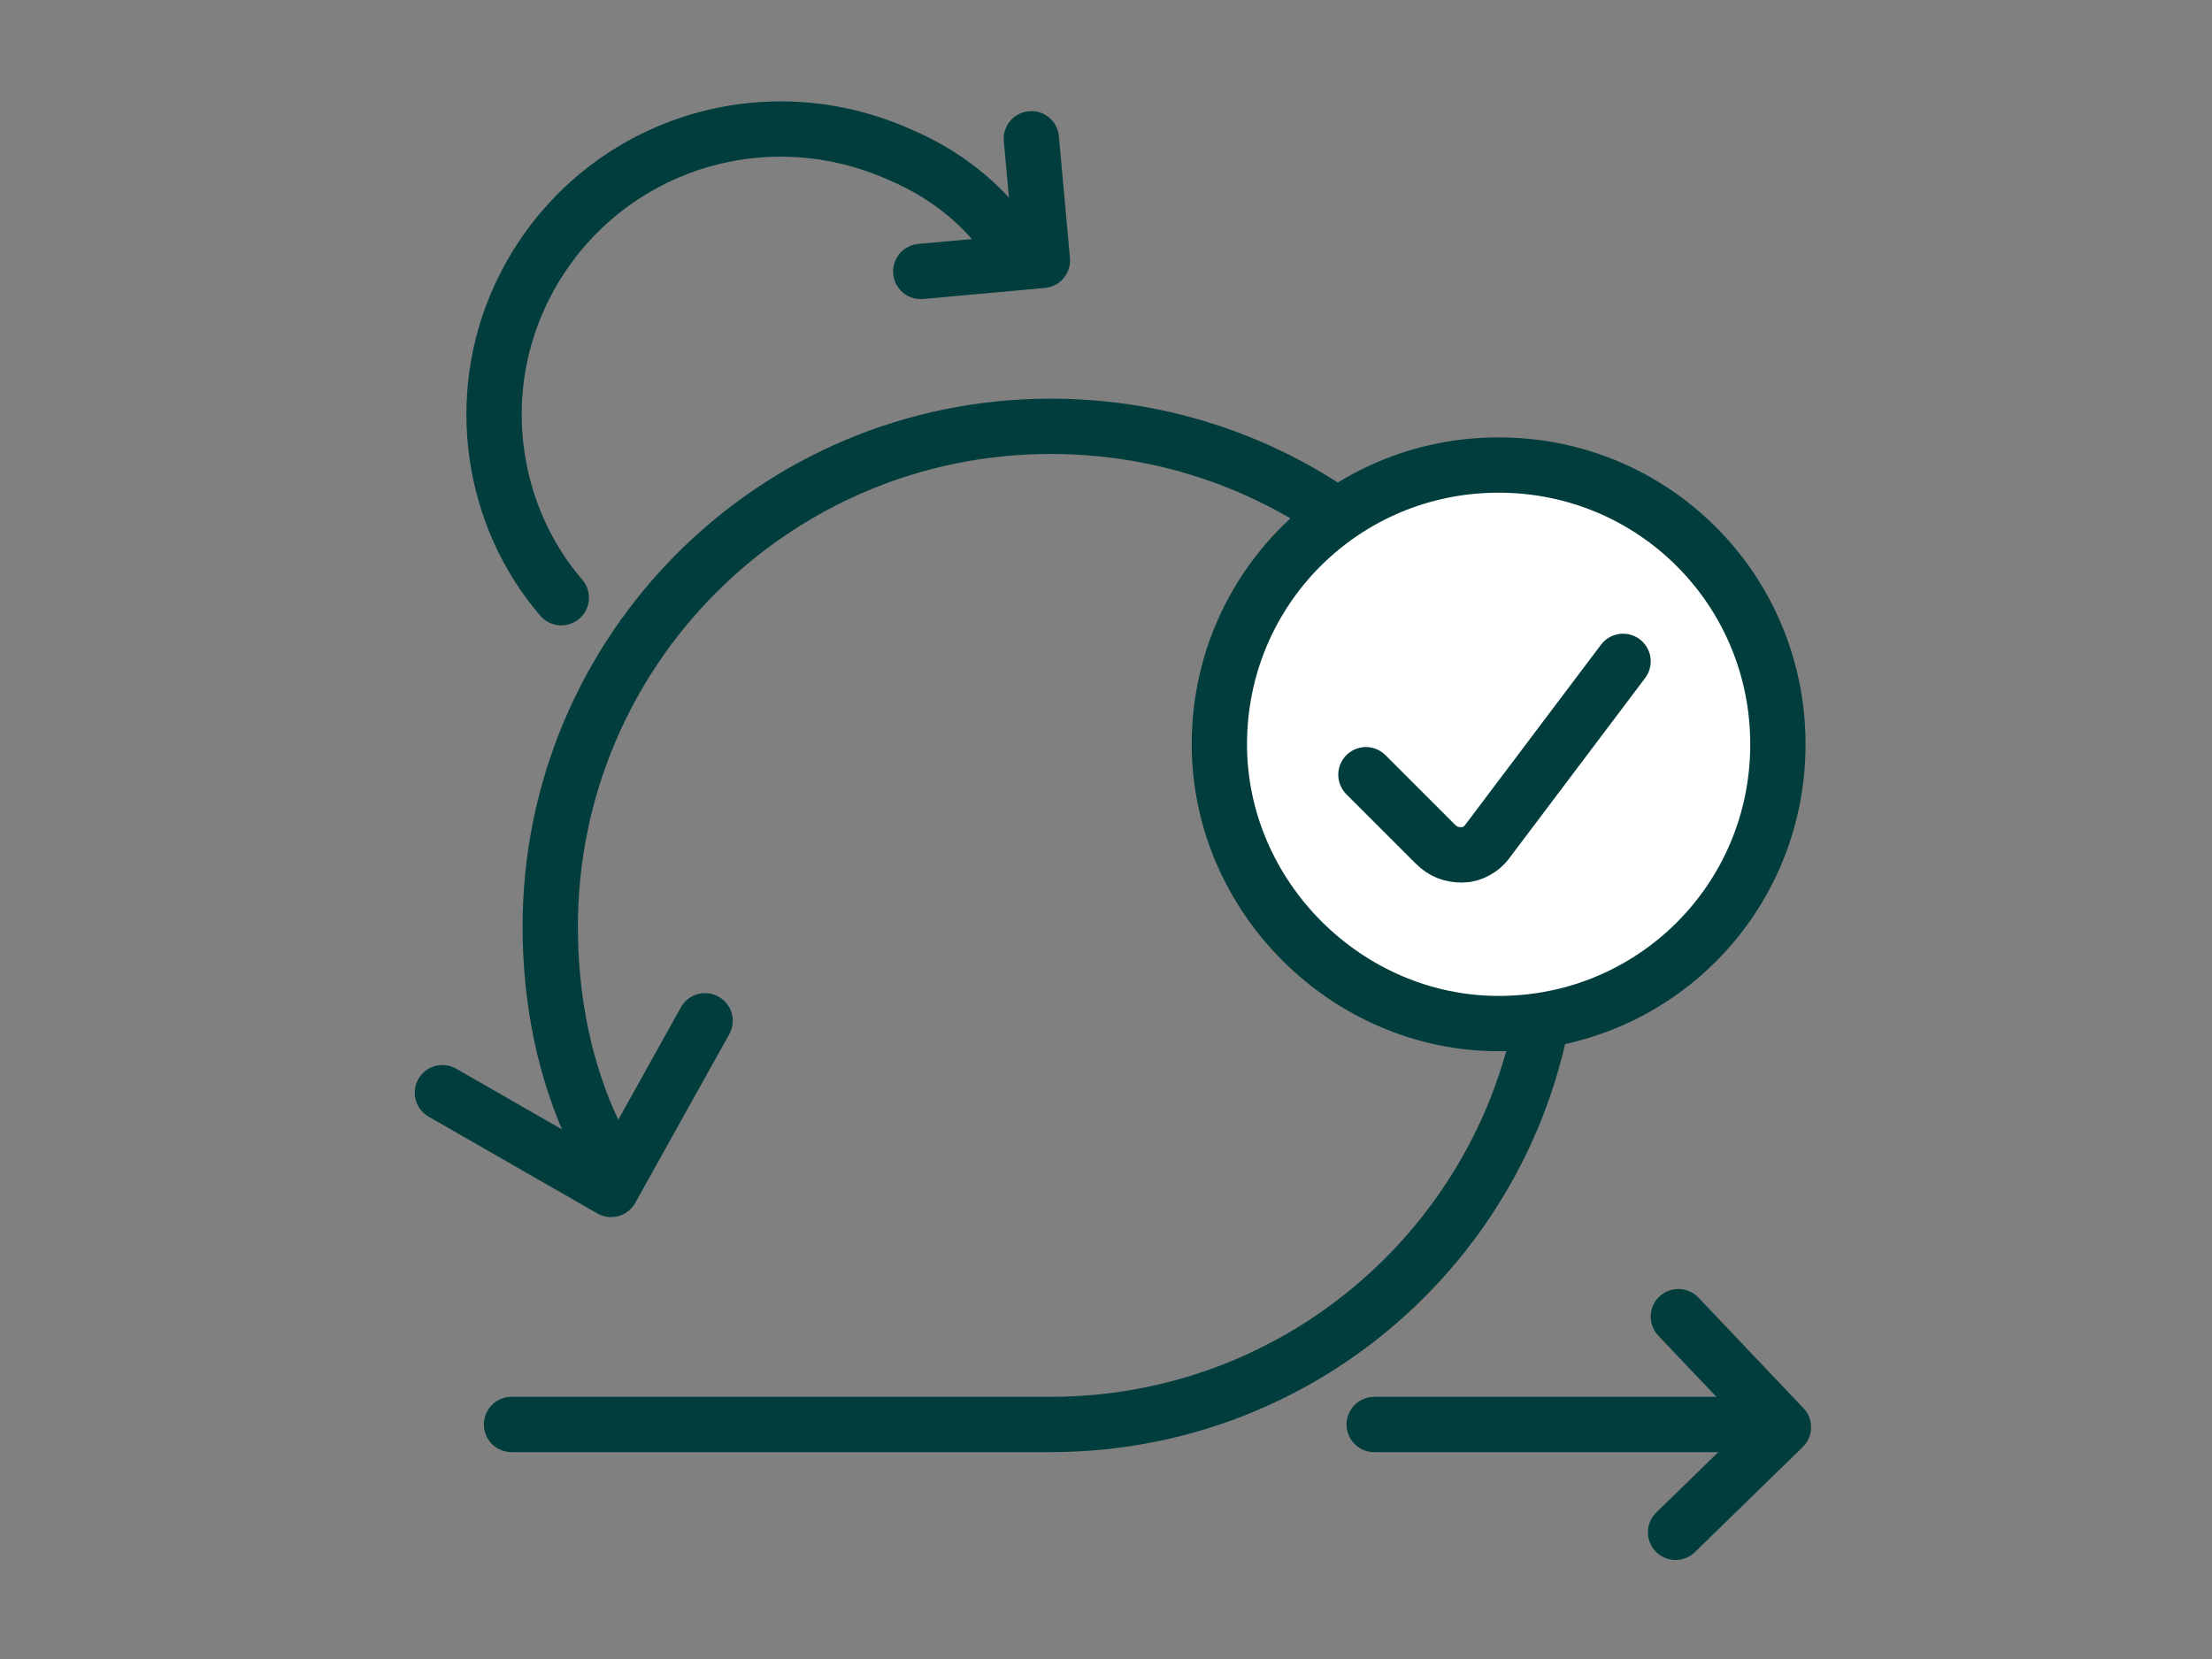
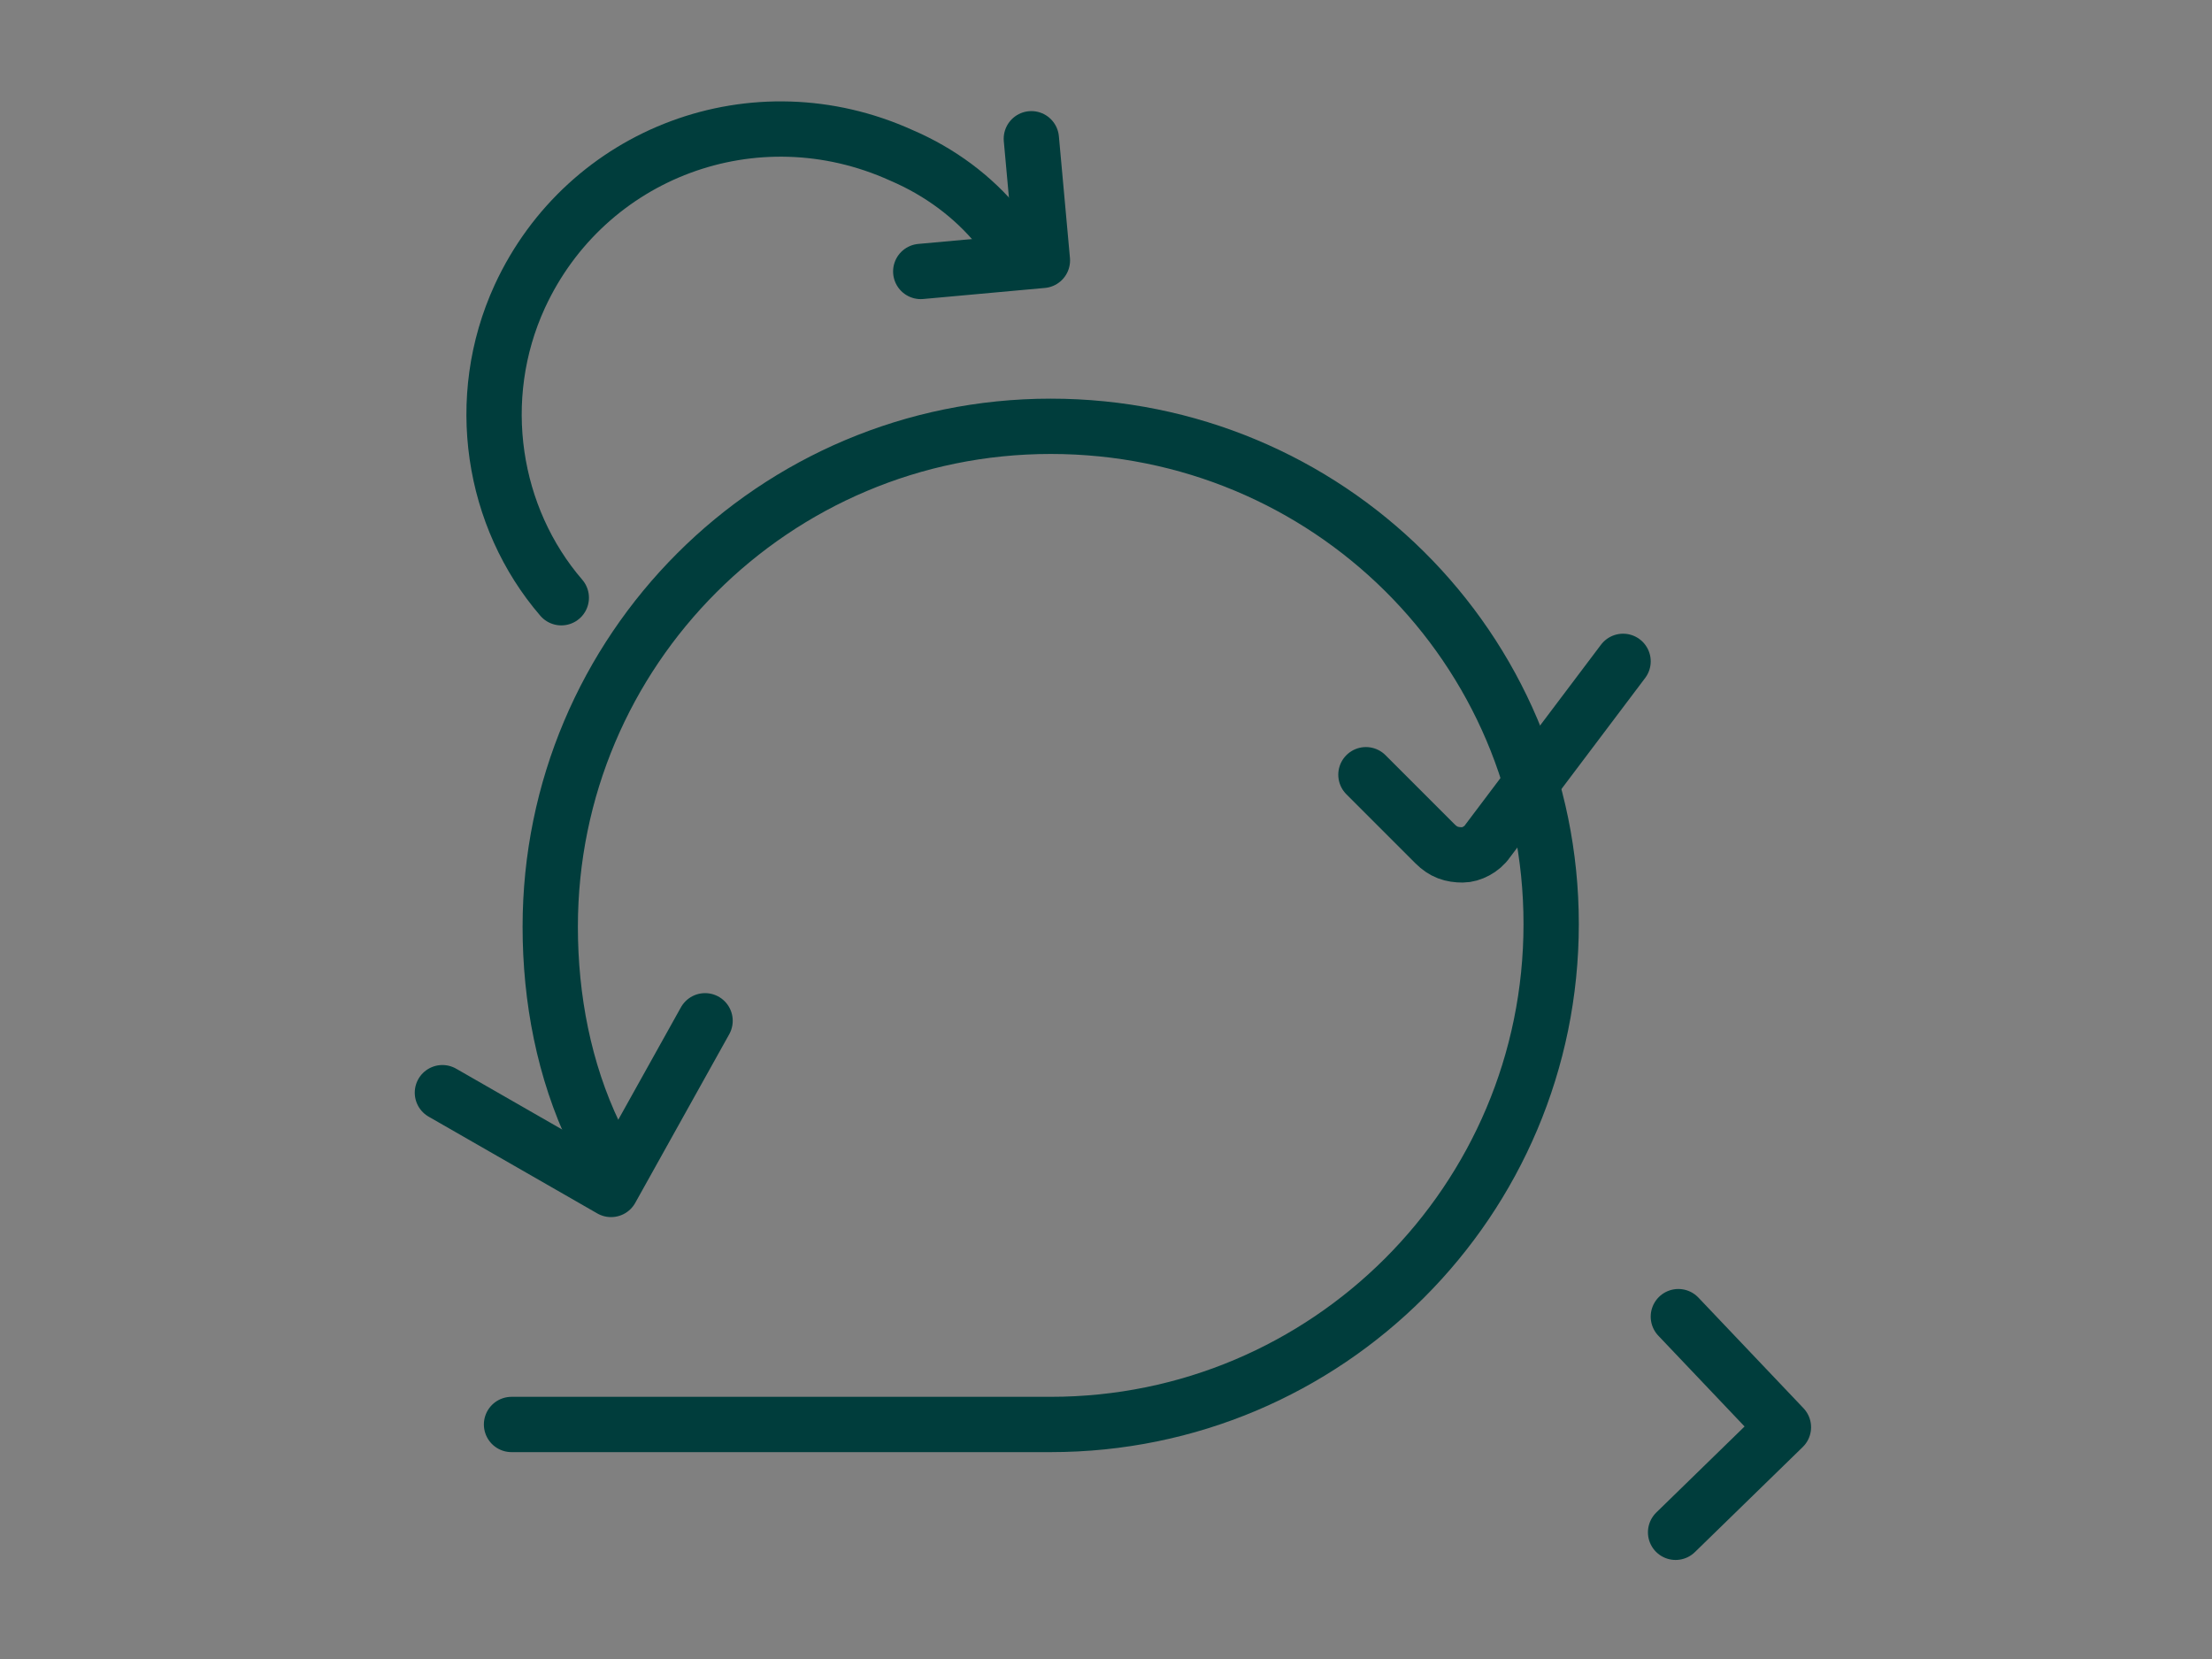
<svg xmlns="http://www.w3.org/2000/svg" width="120" height="90" viewBox="0 0 120 90" fill="none">
  <rect x="0" y="0" width="120" height="90" fill="#808080" stroke="none" />
  <path d="M38.25 55.377L33.15 64.527L24 59.277" stroke="#003D3C" stroke-width="3" stroke-miterlimit="10" stroke-linecap="round" stroke-linejoin="round" />
  <path d="M32.25 61.527C30.6 58.077 29.85 54.177 29.85 50.277C29.85 35.277 42 23.127 57 23.127C72 23.127 84.15 35.127 84.15 50.127C84.15 65.127 72 77.277 57 77.277H27.75" stroke="#003D3C" stroke-width="3" stroke-miterlimit="10" stroke-linecap="round" stroke-linejoin="round" />
  <path d="M49.95 14.727L56.55 14.127L55.95 7.527" stroke="#003D3C" stroke-width="3" stroke-miterlimit="10" stroke-linecap="round" stroke-linejoin="round" />
  <path d="M54.15 12.327C52.8 10.677 51 9.327 48.9 8.427C40.95 4.827 31.8 8.277 28.2 16.077C25.65 21.627 26.7 28.077 30.45 32.427" stroke="#003D3C" stroke-width="3" stroke-miterlimit="10" stroke-linecap="round" stroke-linejoin="round" />
-   <path d="M74.55 77.277H95.4" stroke="#003D3C" stroke-width="3" stroke-miterlimit="10" stroke-linecap="round" stroke-linejoin="round" />
  <path d="M91.05 71.427L96.75 77.427L90.9 83.127" stroke="#003D3C" stroke-width="3" stroke-miterlimit="10" stroke-linecap="round" stroke-linejoin="round" />
-   <path d="M81.3 55.528C89.7 55.528 96.45 48.778 96.45 40.378C96.45 31.978 89.7 25.228 81.3 25.228C72.9 25.228 66.15 31.978 66.15 40.378C66.15 48.628 73.05 55.528 81.3 55.528Z" fill="white" stroke="#003D3C" stroke-width="3" stroke-linecap="round" stroke-linejoin="round" />
  <path d="M88.051 35.878L80.701 45.628C80.401 46.078 79.801 46.378 79.351 46.378C78.751 46.378 78.301 46.228 77.851 45.778L74.101 42.028" stroke="#003D3C" stroke-width="3" stroke-linecap="round" stroke-linejoin="round" />
</svg>